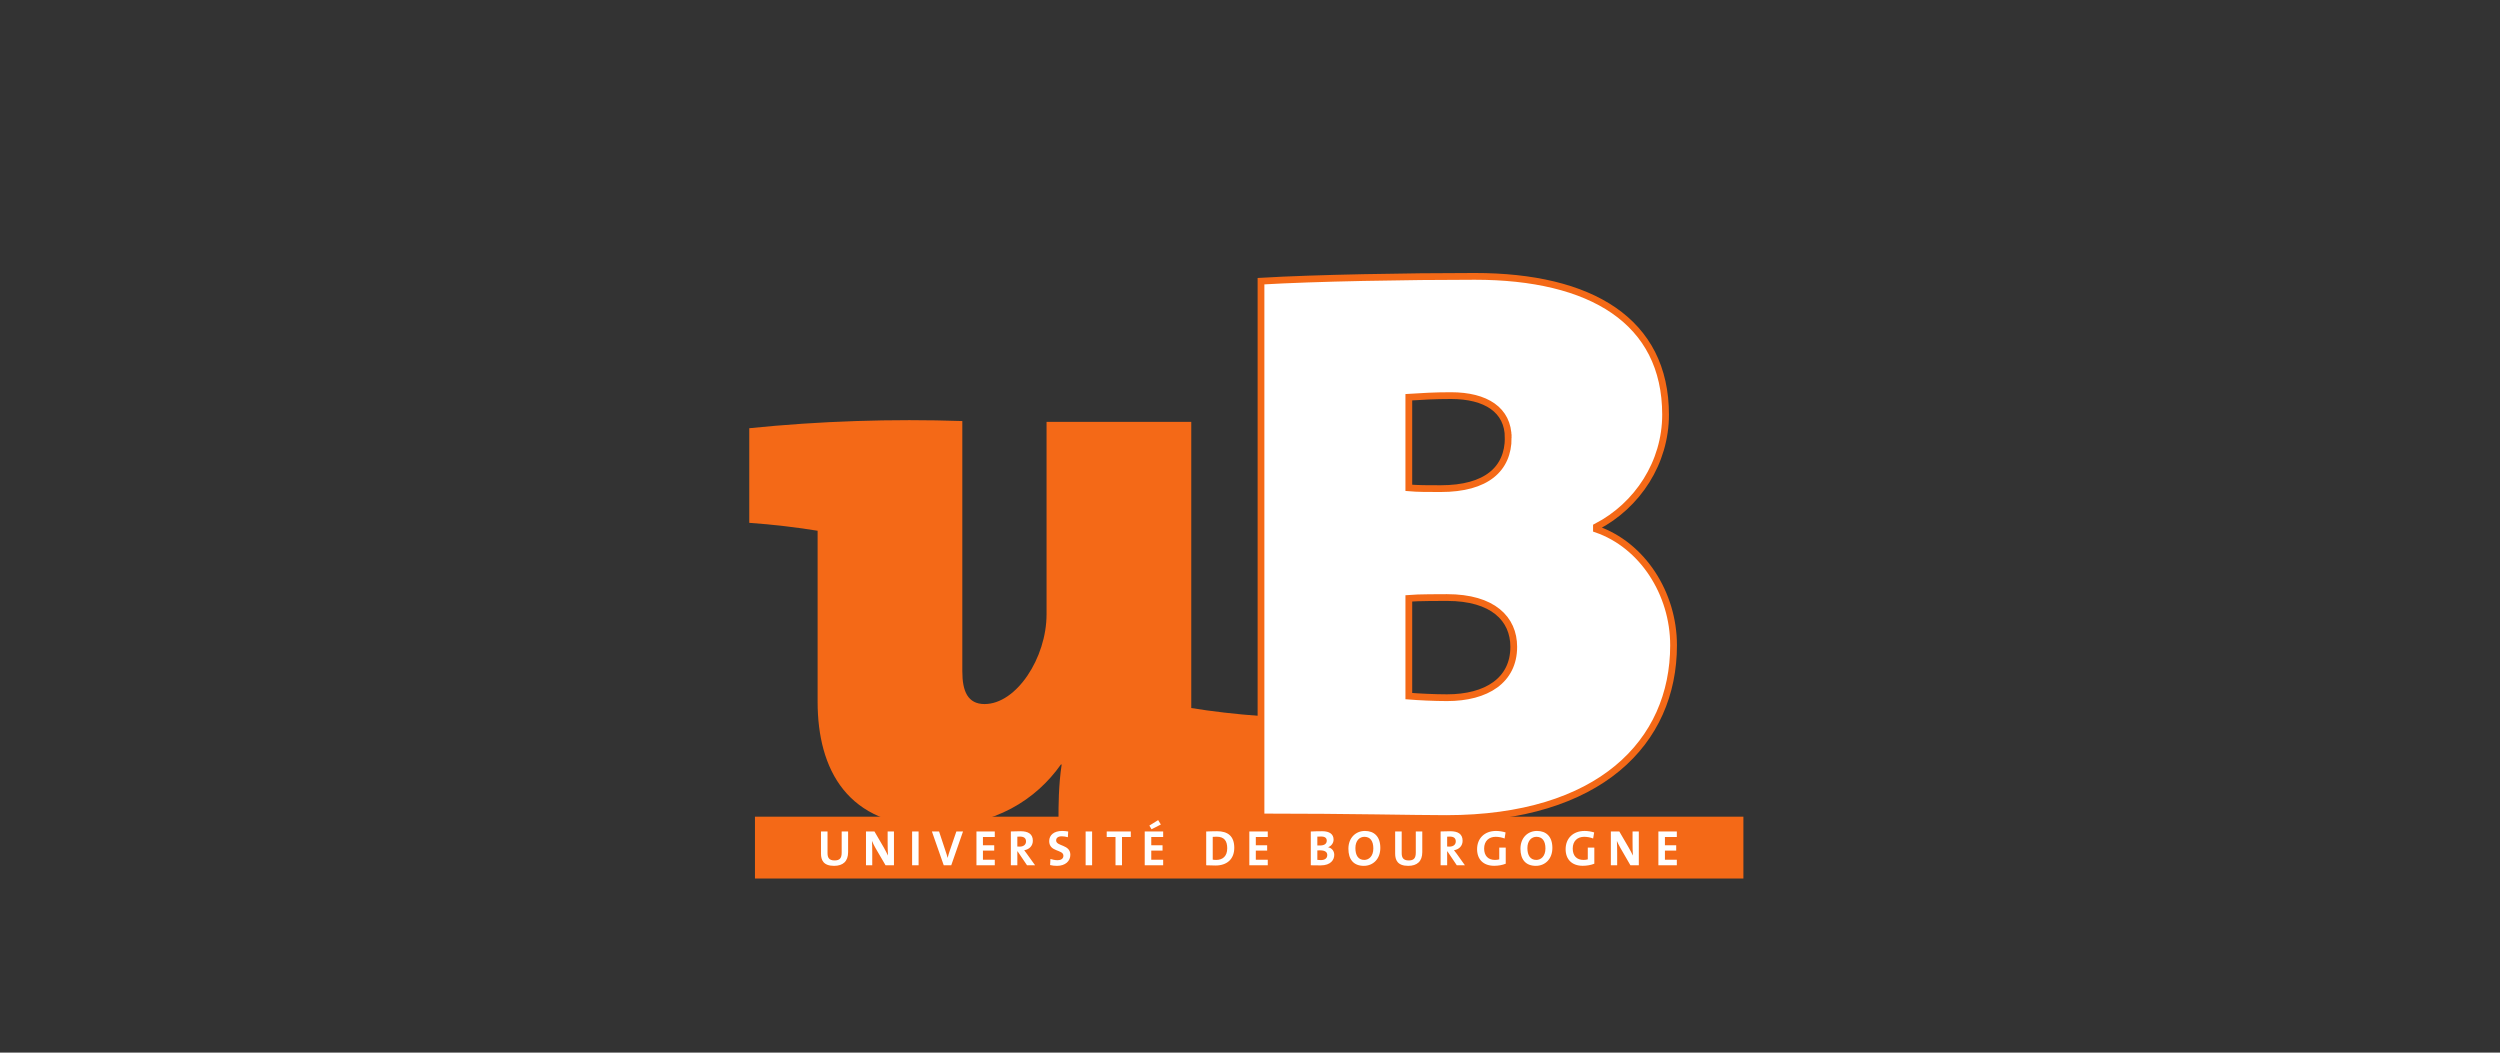
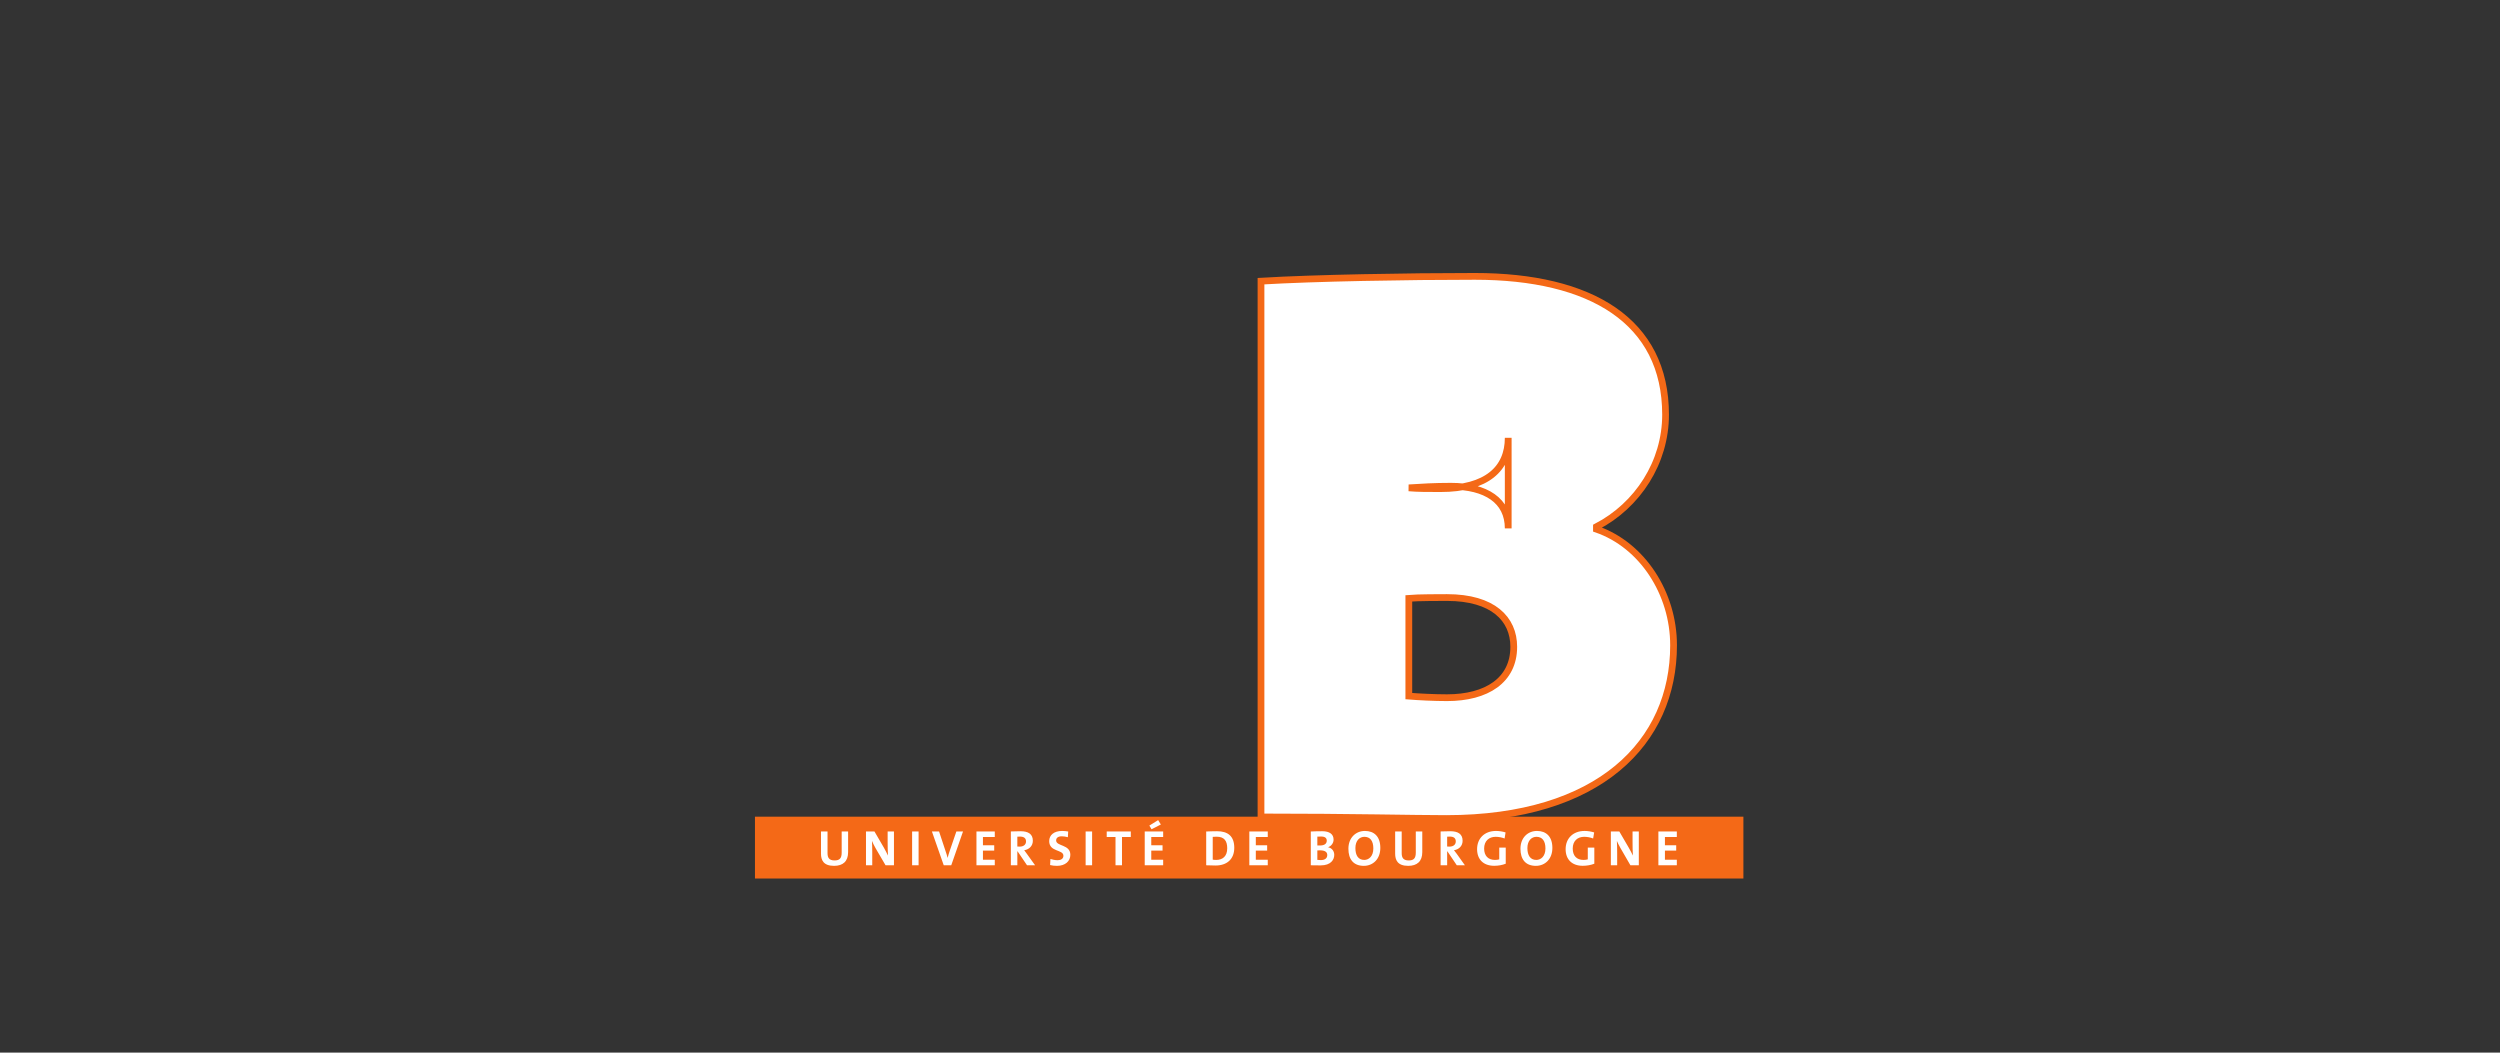
<svg xmlns="http://www.w3.org/2000/svg" xmlns:ns1="http://www.inkscape.org/namespaces/inkscape" xmlns:ns2="http://sodipodi.sourceforge.net/DTD/sodipodi-0.dtd" ns1:version="1.1.1 (3bf5ae0d25, 2021-09-20)" ns2:docname="uB_aligned.svg" viewBox="0 0 133 56" height="56" width="133" xml:space="preserve" id="svg2" version="1.1">
  <rect x="0" y="0" width="133" height="56" fill="#333333" stroke="none" />
  <defs id="defs6">
    <rect id="SVGID_1_" x="13.733" y="9.805" width="238.201" height="80.39" />
    <rect id="SVGID_3_" x="13.733" y="9.805" width="238.201" height="80.39" />
    <rect id="SVGID_5_" x="13.733" y="9.805" width="238.201" height="80.39" />
    <rect id="SVGID_7_" x="13.733" y="9.805" width="238.201" height="80.39" />
    <rect id="SVGID_9_" x="13.733" y="9.805" width="238.201" height="80.39" />
-     <rect id="SVGID_11_" x="13.733" y="9.805" width="238.201" height="80.39" />
    <rect id="SVGID_13_" x="13.733" y="9.805" width="238.201" height="80.39" />
    <rect id="SVGID_15_" x="13.733" y="9.805" width="238.201" height="80.39" />
    <rect id="SVGID_17_" x="13.733" y="9.805" width="238.201" height="80.39" />
    <rect id="SVGID_19_" x="13.733" y="9.805" width="238.201" height="80.39" />
    <rect id="SVGID_21_" x="13.733" y="9.805" width="238.201" height="80.39" />
    <rect id="SVGID_23_" x="13.733" y="9.805" width="238.201" height="80.39" />
    <rect id="SVGID_25_" x="13.733" y="9.805" width="238.201" height="80.39" />
    <rect id="SVGID_27_" x="13.733" y="9.805" width="238.201" height="80.39" />
    <rect id="SVGID_29_" x="13.733" y="9.805" width="238.201" height="80.39" />
    <rect id="SVGID_31_" x="13.733" y="9.805" width="238.201" height="80.39" />
-     <rect id="SVGID_33_" x="13.733" y="9.805" width="238.201" height="80.39" />
    <rect id="SVGID_35_" x="13.733" y="9.805" width="238.201" height="80.39" />
    <rect id="SVGID_37_" x="13.733" y="9.805" width="238.201" height="80.39" />
    <rect id="SVGID_39_" x="13.733" y="9.805" width="238.201" height="80.39" />
-     <rect id="SVGID_41_" x="13.733" y="9.805" width="238.201" height="80.39" />
    <style type="text/css" id="style3365">
   
    .fil0 {fill:#F02137}
    .fil2 {fill:#FEFEFE;fill-rule:nonzero}
    .fil1 {fill:#0B2F63;fill-rule:nonzero}
   
  </style>
  </defs>
  <g ns1:label="new" id="layer1" ns1:groupmode="layer">
    <g transform="matrix(0.096,0,0,0.096,30.099,-18.831)" id="layer1-2">
-       <path d="m 273.054,649.318 c 0,-5.72 0,-18.054 1.755,-29.51 h -0.427 c -13.684,19.382 -36.577,34.359 -70.067,34.359 -48.437,0 -64.754,-31.703 -64.754,-69.177 v -94.711 c -10.559,-1.755 -25.099,-3.514 -37.881,-4.391 v -52.43 c 38.759,-3.972 79.292,-5.29 118.074,-3.972 v 138.779 c 0,11.019 3.062,18.053 12.332,18.053 17.623,0 34.348,-25.537 34.348,-49.775 V 429.934 h 80.193 v 158.588 c 10.562,1.767 25.539,3.522 38.333,4.403 v 57.145 c -36.579,3.95 -75.785,0.587 -111.907,-0.752" id="path23" style="fill:#f46917;fill-opacity:1;fill-rule:nonzero;stroke:none" />
-       <path d="m 522.276,438.757 c 0,17.163 -11.904,28.182 -37.452,28.182 -7.046,0 -12.774,0 -17.633,-0.433 v -50.222 c 7.035,-0.448 14.102,-0.891 23.358,-0.891 19.374,0 31.726,7.924 31.726,23.363 z m 91.628,114.969 c 0,-28.629 -17.192,-55.505 -42.74,-64.316 v -1.338 c 22.905,-11.884 38.311,-35.675 38.311,-62.109 0,-51.973 -41.404,-76.651 -105.703,-76.651 -36.999,0 -88.571,0.877 -118.498,2.656 v 296.922 c 50.216,0 84.564,0.877 102.636,0.877 85.02,0 125.995,-42.293 125.995,-96.04 z m -88.566,0.88 c 0,18.498 -14.966,28.19 -36.999,28.19 -7.046,0 -15.867,-0.443 -21.148,-0.878 v -54.188 c 4.859,-0.439 18.083,-0.439 21.148,-0.439 25.564,0 36.999,11.886 36.999,27.314 z" id="path27" style="fill:#ffffff;stroke:#f46917;stroke-width:3.747;stroke-linecap:butt;stroke-linejoin:miter;stroke-miterlimit:4;stroke-dasharray:none;stroke-opacity:1" />
+       <path d="m 522.276,438.757 c 0,17.163 -11.904,28.182 -37.452,28.182 -7.046,0 -12.774,0 -17.633,-0.433 c 7.035,-0.448 14.102,-0.891 23.358,-0.891 19.374,0 31.726,7.924 31.726,23.363 z m 91.628,114.969 c 0,-28.629 -17.192,-55.505 -42.74,-64.316 v -1.338 c 22.905,-11.884 38.311,-35.675 38.311,-62.109 0,-51.973 -41.404,-76.651 -105.703,-76.651 -36.999,0 -88.571,0.877 -118.498,2.656 v 296.922 c 50.216,0 84.564,0.877 102.636,0.877 85.02,0 125.995,-42.293 125.995,-96.04 z m -88.566,0.88 c 0,18.498 -14.966,28.19 -36.999,28.19 -7.046,0 -15.867,-0.443 -21.148,-0.878 v -54.188 c 4.859,-0.439 18.083,-0.439 21.148,-0.439 25.564,0 36.999,11.886 36.999,27.314 z" id="path27" style="fill:#ffffff;stroke:#f46917;stroke-width:3.747;stroke-linecap:butt;stroke-linejoin:miter;stroke-miterlimit:4;stroke-dasharray:none;stroke-opacity:1" />
      <path d="M 104.845,683.001 H 652.605 V 648.731 H 104.845 Z" id="path29" style="fill:#f46917;fill-opacity:1;fill-rule:evenodd;stroke:none" />
      <path d="m 328.274,650.634 -4.875,3.031 1.219,2.031 5.156,-2.625 z m -53.219,6 c -4.509,0 -7.156,2.299 -7.156,5.625 0,6.182 7.875,4.531 7.875,8.125 0,1.705 -1.408,2.469 -3.25,2.469 -1.356,0 -2.876,-0.335 -3.938,-0.688 l -0.188,3.375 c 1.151,0.294 2.475,0.438 3.812,0.438 4.602,0 7.406,-2.586 7.406,-6.125 0,-5.856 -7.875,-4.606 -7.875,-7.969 0,-1.349 1.056,-2.281 3.125,-2.281 1.154,0 2.308,0.211 3.375,0.5 l 0.188,-3.156 c -1.113,-0.199 -2.323,-0.312 -3.375,-0.312 z m 167.812,0 c -5.013,0 -9.156,3.701 -9.156,9.875 0,5.83 2.803,9.469 8.531,9.469 5.071,0 9.156,-3.733 9.156,-9.938 0,-6.415 -3.513,-9.406 -8.531,-9.406 z m 72.656,0 c -6.477,0 -10.5,4.211 -10.5,10.094 0,5.72 3.536,9.219 9.469,9.219 2.245,0 4.554,-0.397 6.406,-1.156 v -8.938 h -3.594 v 6.531 c -0.72,0.204 -1.498,0.312 -2.375,0.312 -3.816,0 -6,-2.328 -6,-6.312 0,-4.194 2.687,-6.5 6.375,-6.5 1.739,0 3.457,0.351 4.969,0.938 l 0.531,-3.375 c -1.587,-0.47 -3.427,-0.812 -5.281,-0.812 z m 22.688,0 c -5.032,0 -9.156,3.701 -9.156,9.875 0,5.83 2.793,9.469 8.531,9.469 5.073,0 9.156,-3.733 9.156,-9.938 0,-6.415 -3.534,-9.406 -8.531,-9.406 z m 26.406,0 c -6.501,0 -10.531,4.211 -10.531,10.094 0,5.72 3.531,9.219 9.469,9.219 2.255,0 4.565,-0.397 6.438,-1.156 v -8.938 h -3.625 v 6.531 c -0.712,0.204 -1.477,0.312 -2.375,0.312 -3.808,0 -5.969,-2.328 -5.969,-6.312 0,-4.194 2.656,-6.5 6.344,-6.5 1.755,0 3.468,0.351 4.969,0.938 l 0.562,-3.375 c -1.621,-0.47 -3.445,-0.812 -5.281,-0.812 z m -312.594,0.156 c -2.157,0 -3.902,0.06 -5.375,0.125 v 18.75 h 3.594 v -7.75 h 0.125 l 5.25,7.75 h 4.469 l -4.531,-6.312 c -0.469,-0.624 -0.976,-1.345 -1.5,-2.031 2.829,-0.437 4.781,-2.448 4.781,-5.25 0,-3.814 -2.664,-5.281 -6.812,-5.281 z m 108.906,0 c -2.295,0 -4.556,0.094 -6.031,0.156 v 18.719 c 1.593,0.05 3.28,0.125 5.219,0.125 6.111,0 10.344,-3.372 10.344,-9.812 0,-6.598 -3.697,-9.188 -9.531,-9.188 z m 58.25,0 c -2.302,0 -4.733,0.067 -6.312,0.156 v 18.719 c 2.344,0 4.316,0.062 5.438,0.062 5.681,0 7.562,-3.122 7.562,-5.844 0,-1.891 -1.12,-3.722 -3.344,-4.188 v -0.062 c 1.794,-0.692 2.969,-2.346 2.969,-4.188 0,-3.02 -2.232,-4.656 -6.312,-4.656 z m 71,0 c -2.161,0 -3.903,0.06 -5.375,0.125 v 18.75 h 3.625 v -7.75 h 0.125 l 5.219,7.75 h 4.5 l -4.5,-6.312 c -0.487,-0.624 -1.012,-1.345 -1.562,-2.031 2.86,-0.437 4.781,-2.448 4.781,-5.25 0,-3.814 -2.658,-5.281 -6.812,-5.281 z m -348.75,0.125 v 12.281 c 0,3.573 1.333,6.781 7.25,6.781 4.967,0 7.781,-2.504 7.781,-7.594 v -11.469 h -3.562 v 11.719 c 0,3.2 -1.176,4.344 -3.969,4.344 -3.1,0 -3.875,-1.669 -3.875,-4.031 v -12.031 z m 24.938,0 v 18.75 h 3.469 v -6.688 c 0,-2.255 -0.039,-5.202 -0.156,-6.812 0.544,1.249 1.19,2.624 2,4.031 l 5.531,9.469 h 4.656 v -18.75 h -3.5 v 5.844 c 0,2.312 0.049,5.65 0.188,7.531 -0.704,-1.415 -1.447,-2.974 -2.281,-4.406 l -5.219,-8.969 z m 25.562,0 v 18.75 h 3.594 v -18.75 z m 10.969,0 6.562,18.75 h 4.156 l 6.531,-18.75 h -3.688 l -3.688,10.781 c -0.525,1.577 -0.849,2.566 -1.125,3.844 h -0.031 c -0.34,-1.346 -0.769,-2.605 -1.125,-3.656 l -3.625,-10.969 h -3.969 z m 24.688,0 v 18.75 h 10.156 v -3.094 h -6.562 v -5.062 h 6.25 v -2.938 h -6.25 v -4.594 h 6.562 v -3.062 z m 60.5,0 v 18.75 h 3.594 v -18.75 z m 11.688,0 v 3.094 h 4.875 v 15.656 h 3.594 v -15.656 h 4.875 v -3.094 z m 21.062,0 v 18.75 h 10.219 v -3.094 h -6.594 v -5.062 h 6.25 v -2.938 h -6.25 v -4.594 h 6.594 v -3.062 z m 57.969,0 v 18.75 h 10.219 v -3.094 h -6.625 v -5.062 h 6.281 v -2.938 h -6.281 v -4.594 h 6.625 v -3.062 z m 80.812,0 v 12.281 c 0,3.573 1.346,6.781 7.219,6.781 4.979,0 7.812,-2.504 7.812,-7.594 v -11.469 h -3.594 v 11.719 c 0,3.2 -1.166,4.344 -3.938,4.344 -3.106,0 -3.875,-1.669 -3.875,-4.031 v -12.031 z m 119.531,0 v 18.75 h 3.5 v -6.688 c 0,-2.255 -0.046,-5.202 -0.156,-6.812 0.547,1.249 1.214,2.624 2.031,4.031 l 5.469,9.469 h 4.656 v -18.75 h -3.469 v 5.844 c 0,2.312 0.041,5.65 0.188,7.531 -0.691,-1.415 -1.453,-2.974 -2.312,-4.406 l -5.219,-8.969 z m 26.344,0 v 18.75 h 10.219 v -3.094 h -6.594 v -5.062 h 6.25 v -2.938 h -6.25 v -4.594 h 6.594 v -3.062 z m -186.906,2.812 c 2.284,0 3.125,0.93 3.125,2.312 0,1.661 -1.28,2.656 -3.75,2.656 -0.595,0 -1.039,-0.003 -1.469,-0.031 v -4.875 c 0.642,-0.029 1.345,-0.062 2.094,-0.062 z m -166.938,0.031 c 2.263,0 3.406,0.894 3.406,2.688 0,1.755 -1.334,2.875 -3.5,2.875 -0.558,0 -1.062,-0.034 -1.312,-0.062 v -5.438 c 0.368,-0.052 0.889,-0.062 1.406,-0.062 z m 238.188,0 c 2.284,0 3.375,0.894 3.375,2.688 0,1.755 -1.334,2.875 -3.5,2.875 -0.566,0 -1.048,-0.034 -1.281,-0.062 v -5.438 c 0.348,-0.052 0.88,-0.062 1.406,-0.062 z m -129.156,0.062 c 4.283,0 5.875,2.398 5.875,6.438 0,4.45 -2.579,6.438 -6.094,6.438 -0.699,0 -1.452,-0.069 -1.938,-0.156 v -12.625 c 0.583,-0.042 1.338,-0.094 2.156,-0.094 z m 81.875,0.062 c 3.211,0 4.969,2.265 4.969,6.438 0,4.492 -2.595,6.375 -5.031,6.375 -3.358,0 -4.906,-2.587 -4.906,-6.562 0,-4.222 2.384,-6.25 4.969,-6.25 z m 95.344,0 c 3.219,0 5,2.265 5,6.438 0,4.492 -2.624,6.375 -5.062,6.375 -3.368,0 -4.938,-2.587 -4.938,-6.562 0,-4.222 2.404,-6.25 5,-6.25 z m -119.844,7.5 c 2.36,0 3.938,0.765 3.938,2.594 0,1.697 -1.182,2.812 -3.562,2.812 -0.817,0 -1.508,-0.068 -1.938,-0.125 v -5.25 c 0.372,-0.029 1.287,-0.031 1.562,-0.031 z" id="path31" style="fill:#ffffff;fill-opacity:1;fill-rule:nonzero;stroke:none" />
    </g>
  </g>
  <style type="text/css" id="style1618">
	.st0{fill-rule:evenodd;clip-rule:evenodd;fill:#FFFFFF;}
</style>
  <style type="text/css" id="style1651">
	.st0{fill-rule:evenodd;clip-rule:evenodd;fill:#1c5187;}
	.st1{fill-rule:nonzero;fill:#ff0000;}
</style>
</svg>